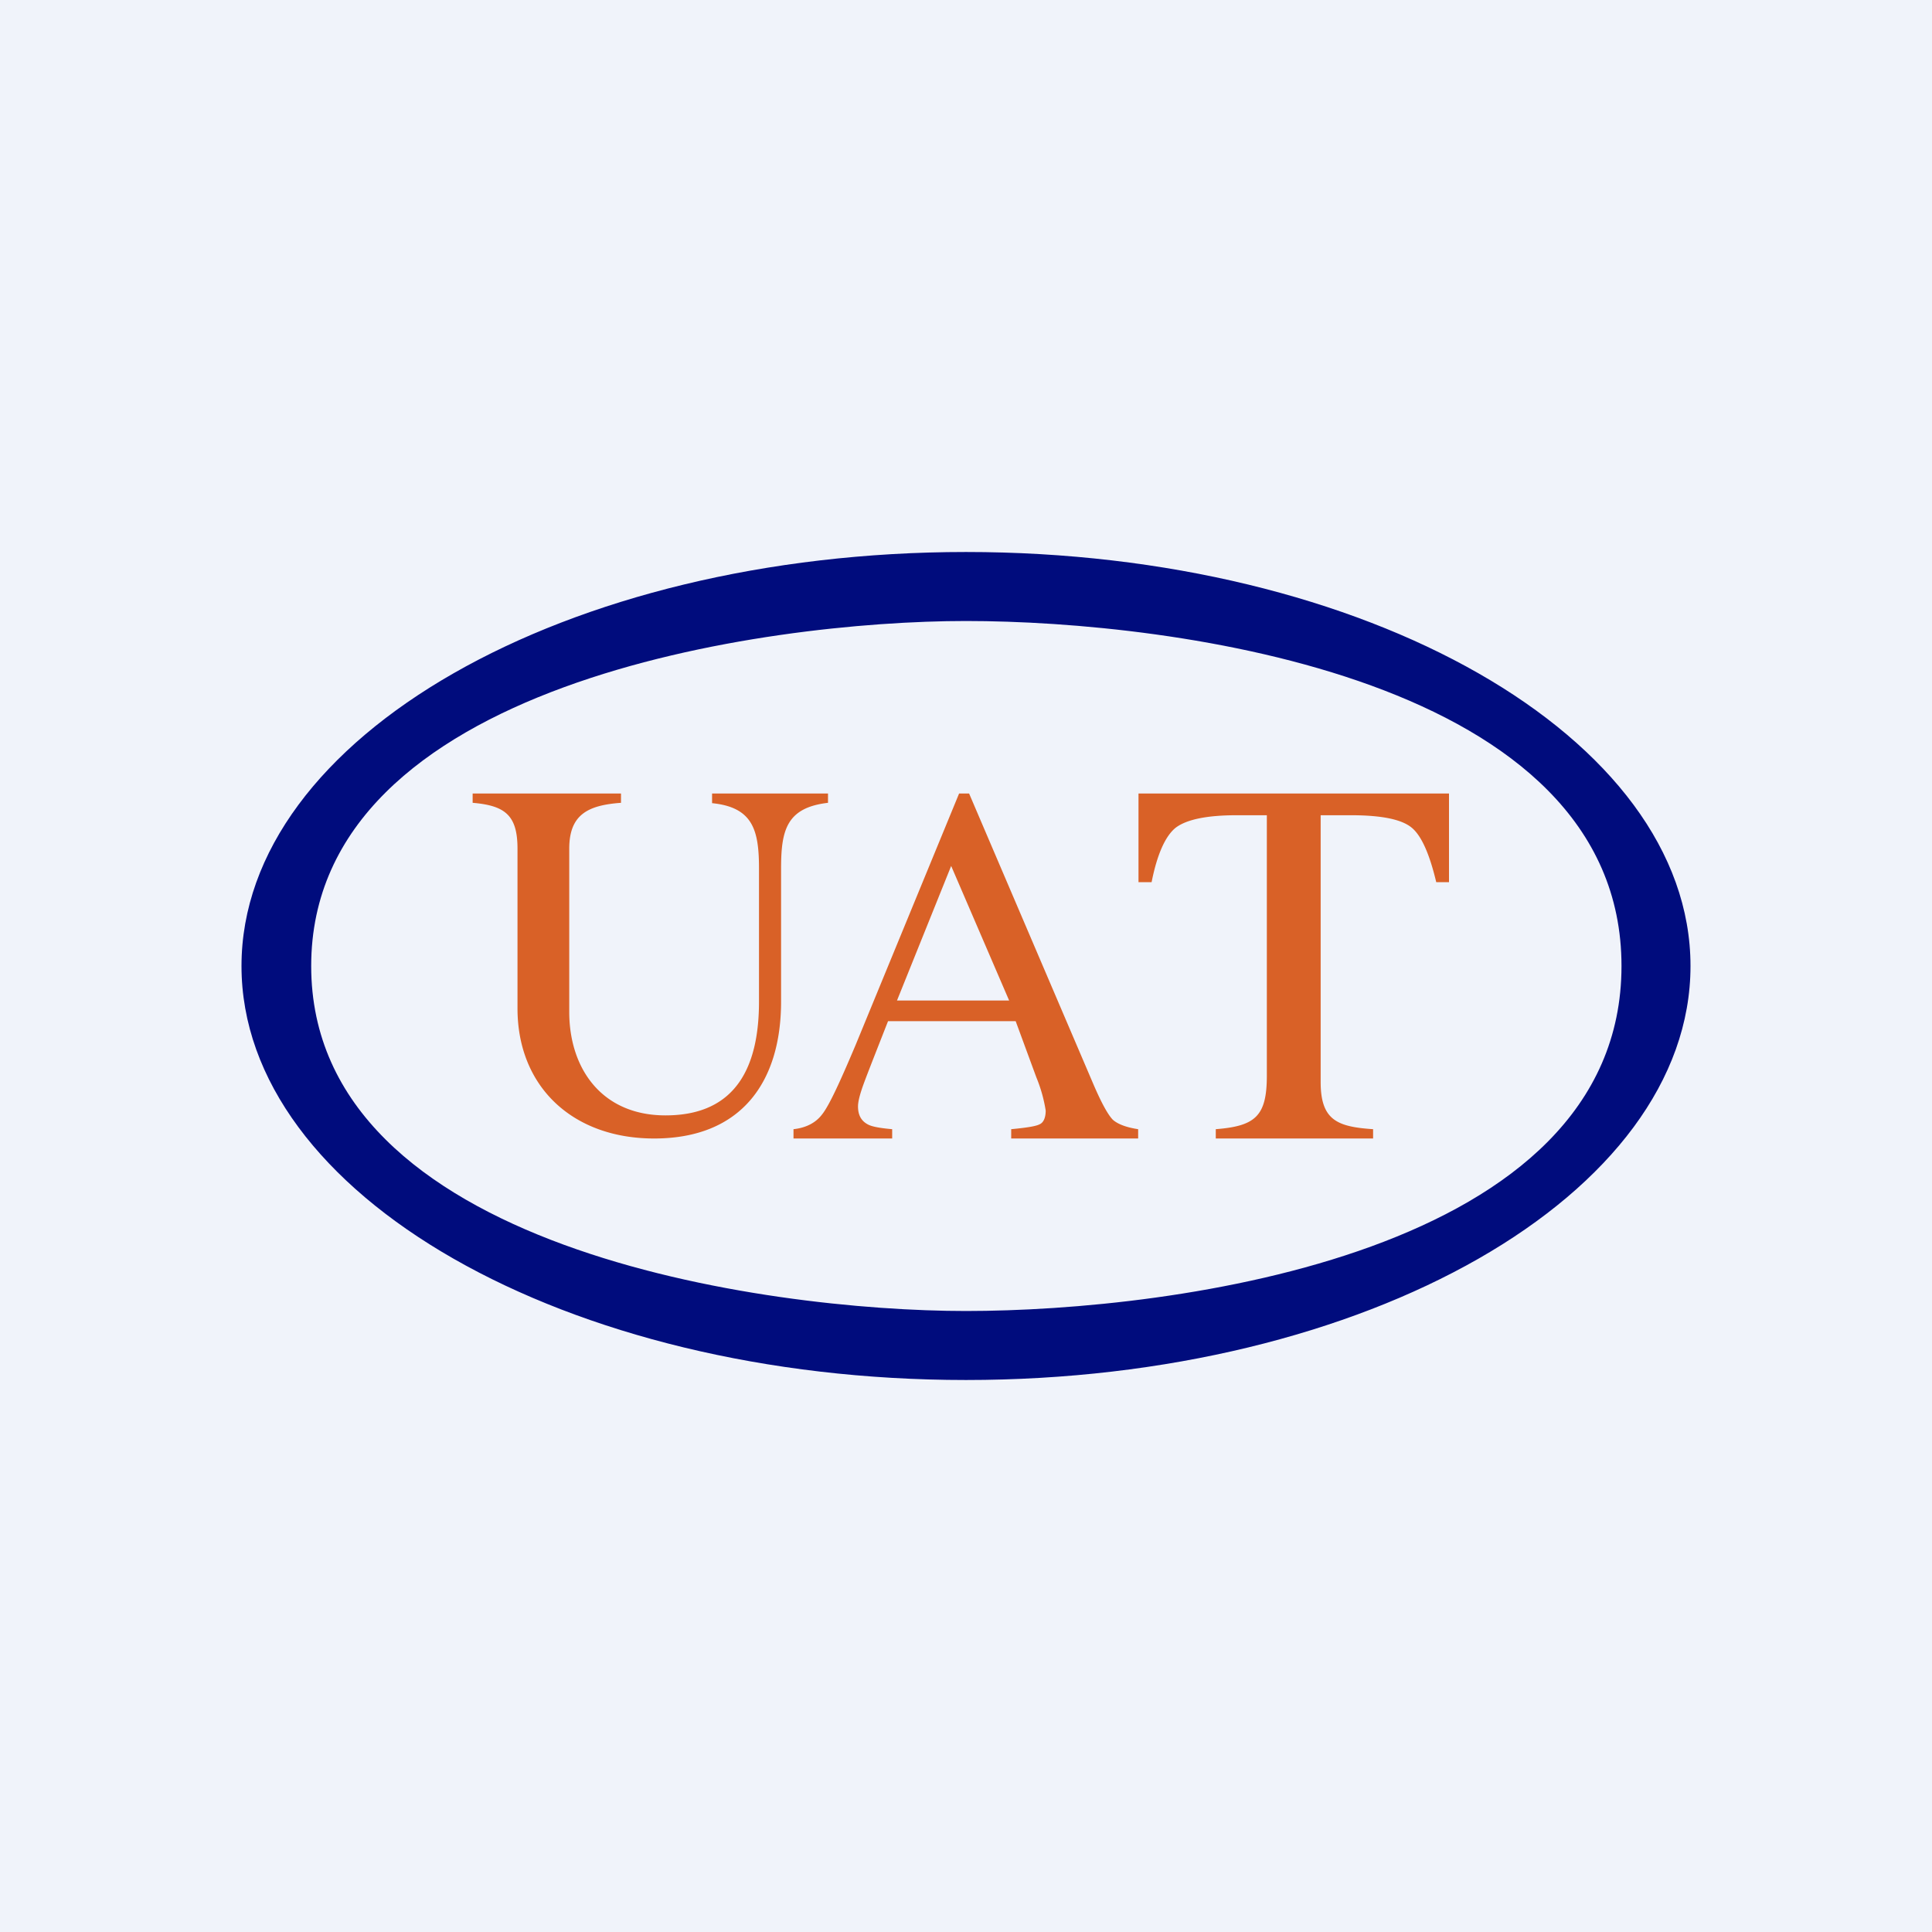
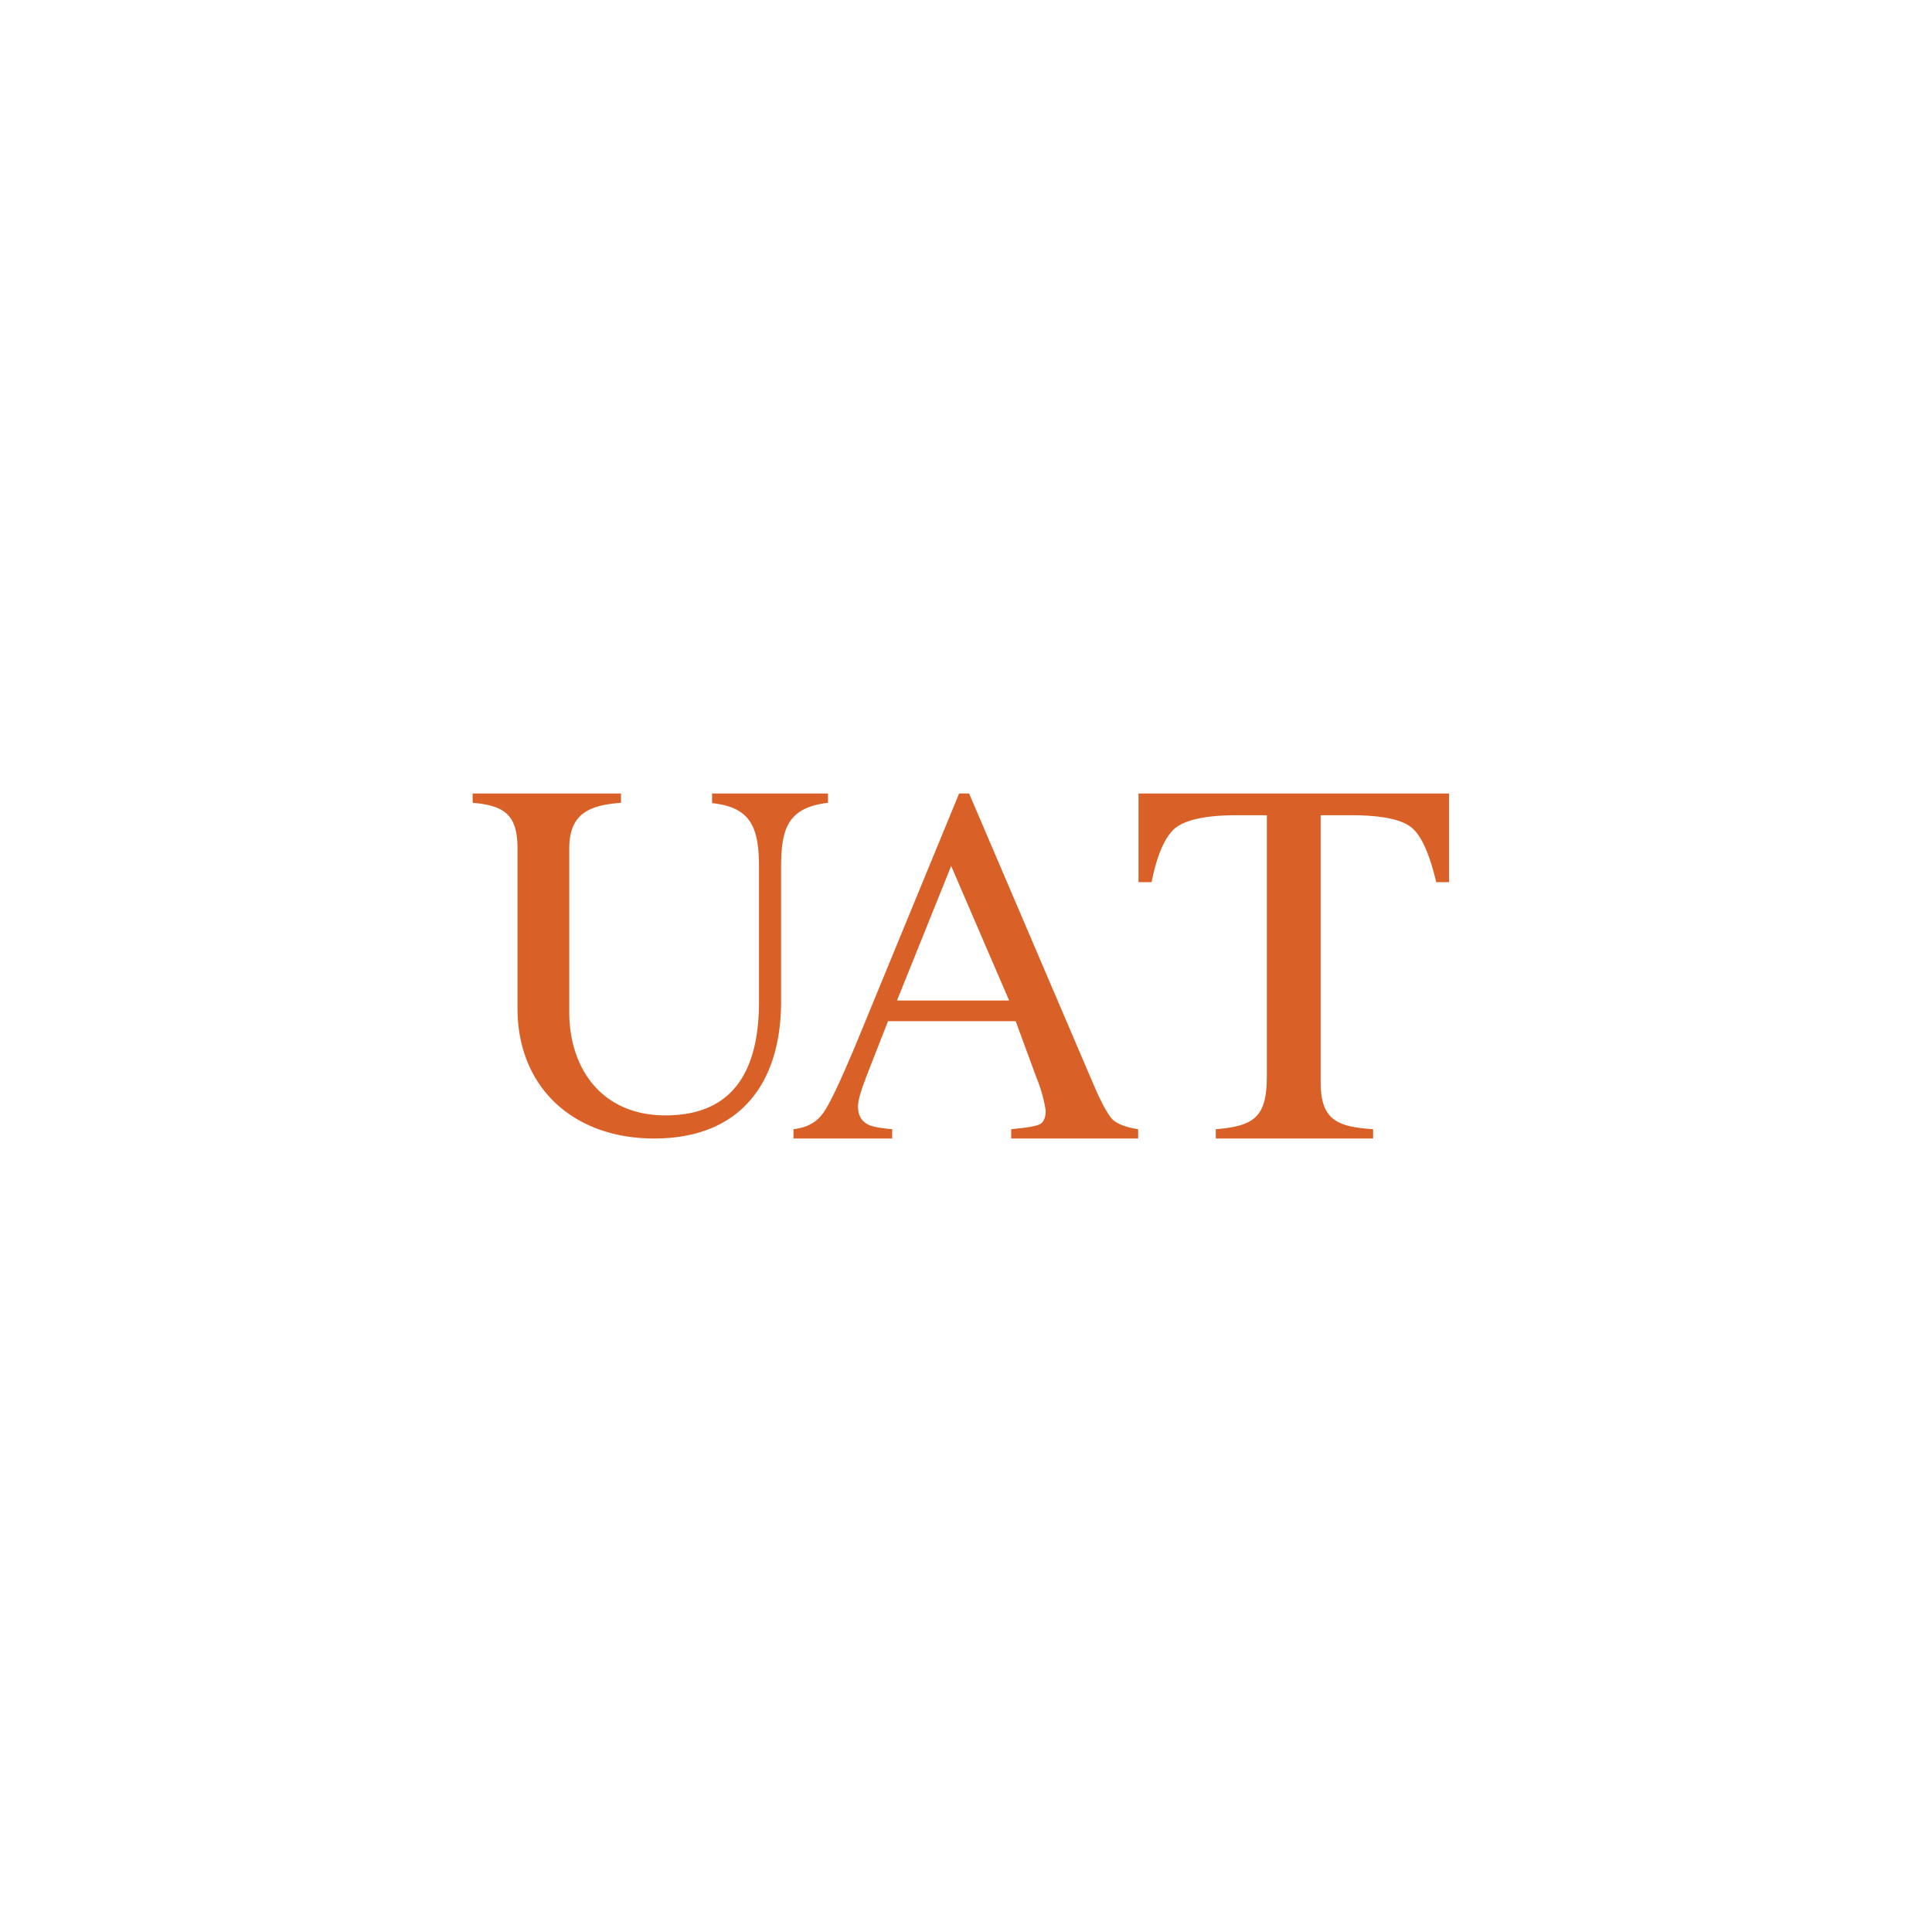
<svg xmlns="http://www.w3.org/2000/svg" width="56" height="56" viewBox="0 0 56 56">
-   <path fill="#F0F3FA" d="M0 0h56v56H0z" />
-   <path d="M47 28c0-8.34-13-10-19-10-5.78 0-18.98 1.79-18.98 10S22.22 38 28 38v2C16.4 40 7 34.63 7 28s9.4-12 21-12 21 5.37 21 12-9.4 12-21 12v-2c6 0 19-1.66 19-10Z" fill="#000C7D" />
  <path d="M33 23h9v2.57h-.37c-.19-.8-.42-1.33-.7-1.57-.29-.25-.88-.37-1.78-.37h-.87v7.73c0 1.11.48 1.3 1.52 1.37V33h-4.56v-.27c1.15-.09 1.48-.38 1.48-1.55v-7.55h-.87c-.86 0-1.45.12-1.77.36-.3.24-.54.77-.7 1.58H33V23ZM29.25 29l-1.68-3.9L26 29h3.25ZM23 33v-.27c.37-.04.65-.19.83-.43.2-.25.51-.92.97-2.01L27.8 23h.29l3.6 8.42c.24.56.43.9.57 1.04.15.13.4.22.73.27V33h-3.68v-.27c.42-.04.7-.08.82-.14.12-.05.18-.2.18-.4a4.25 4.25 0 0 0-.27-.96l-.6-1.63h-3.7c-.38.97-.69 1.75-.76 1.97-.07.21-.11.38-.11.5 0 .26.1.43.3.53.12.06.35.1.69.13V33H23ZM18 23v.27c-.96.07-1.5.34-1.5 1.33v4.73c0 1.64.94 3 2.79 3 2.09 0 2.71-1.47 2.71-3.3v-3.85c0-1.11-.17-1.78-1.36-1.9V23H24v.27c-1.2.14-1.36.79-1.36 1.9v3.86c0 2.34-1.16 3.97-3.68 3.97C16.6 33 15 31.5 15 29.23V24.6c0-.97-.36-1.25-1.3-1.33V23H18Z" fill="#D96127" />
</svg>